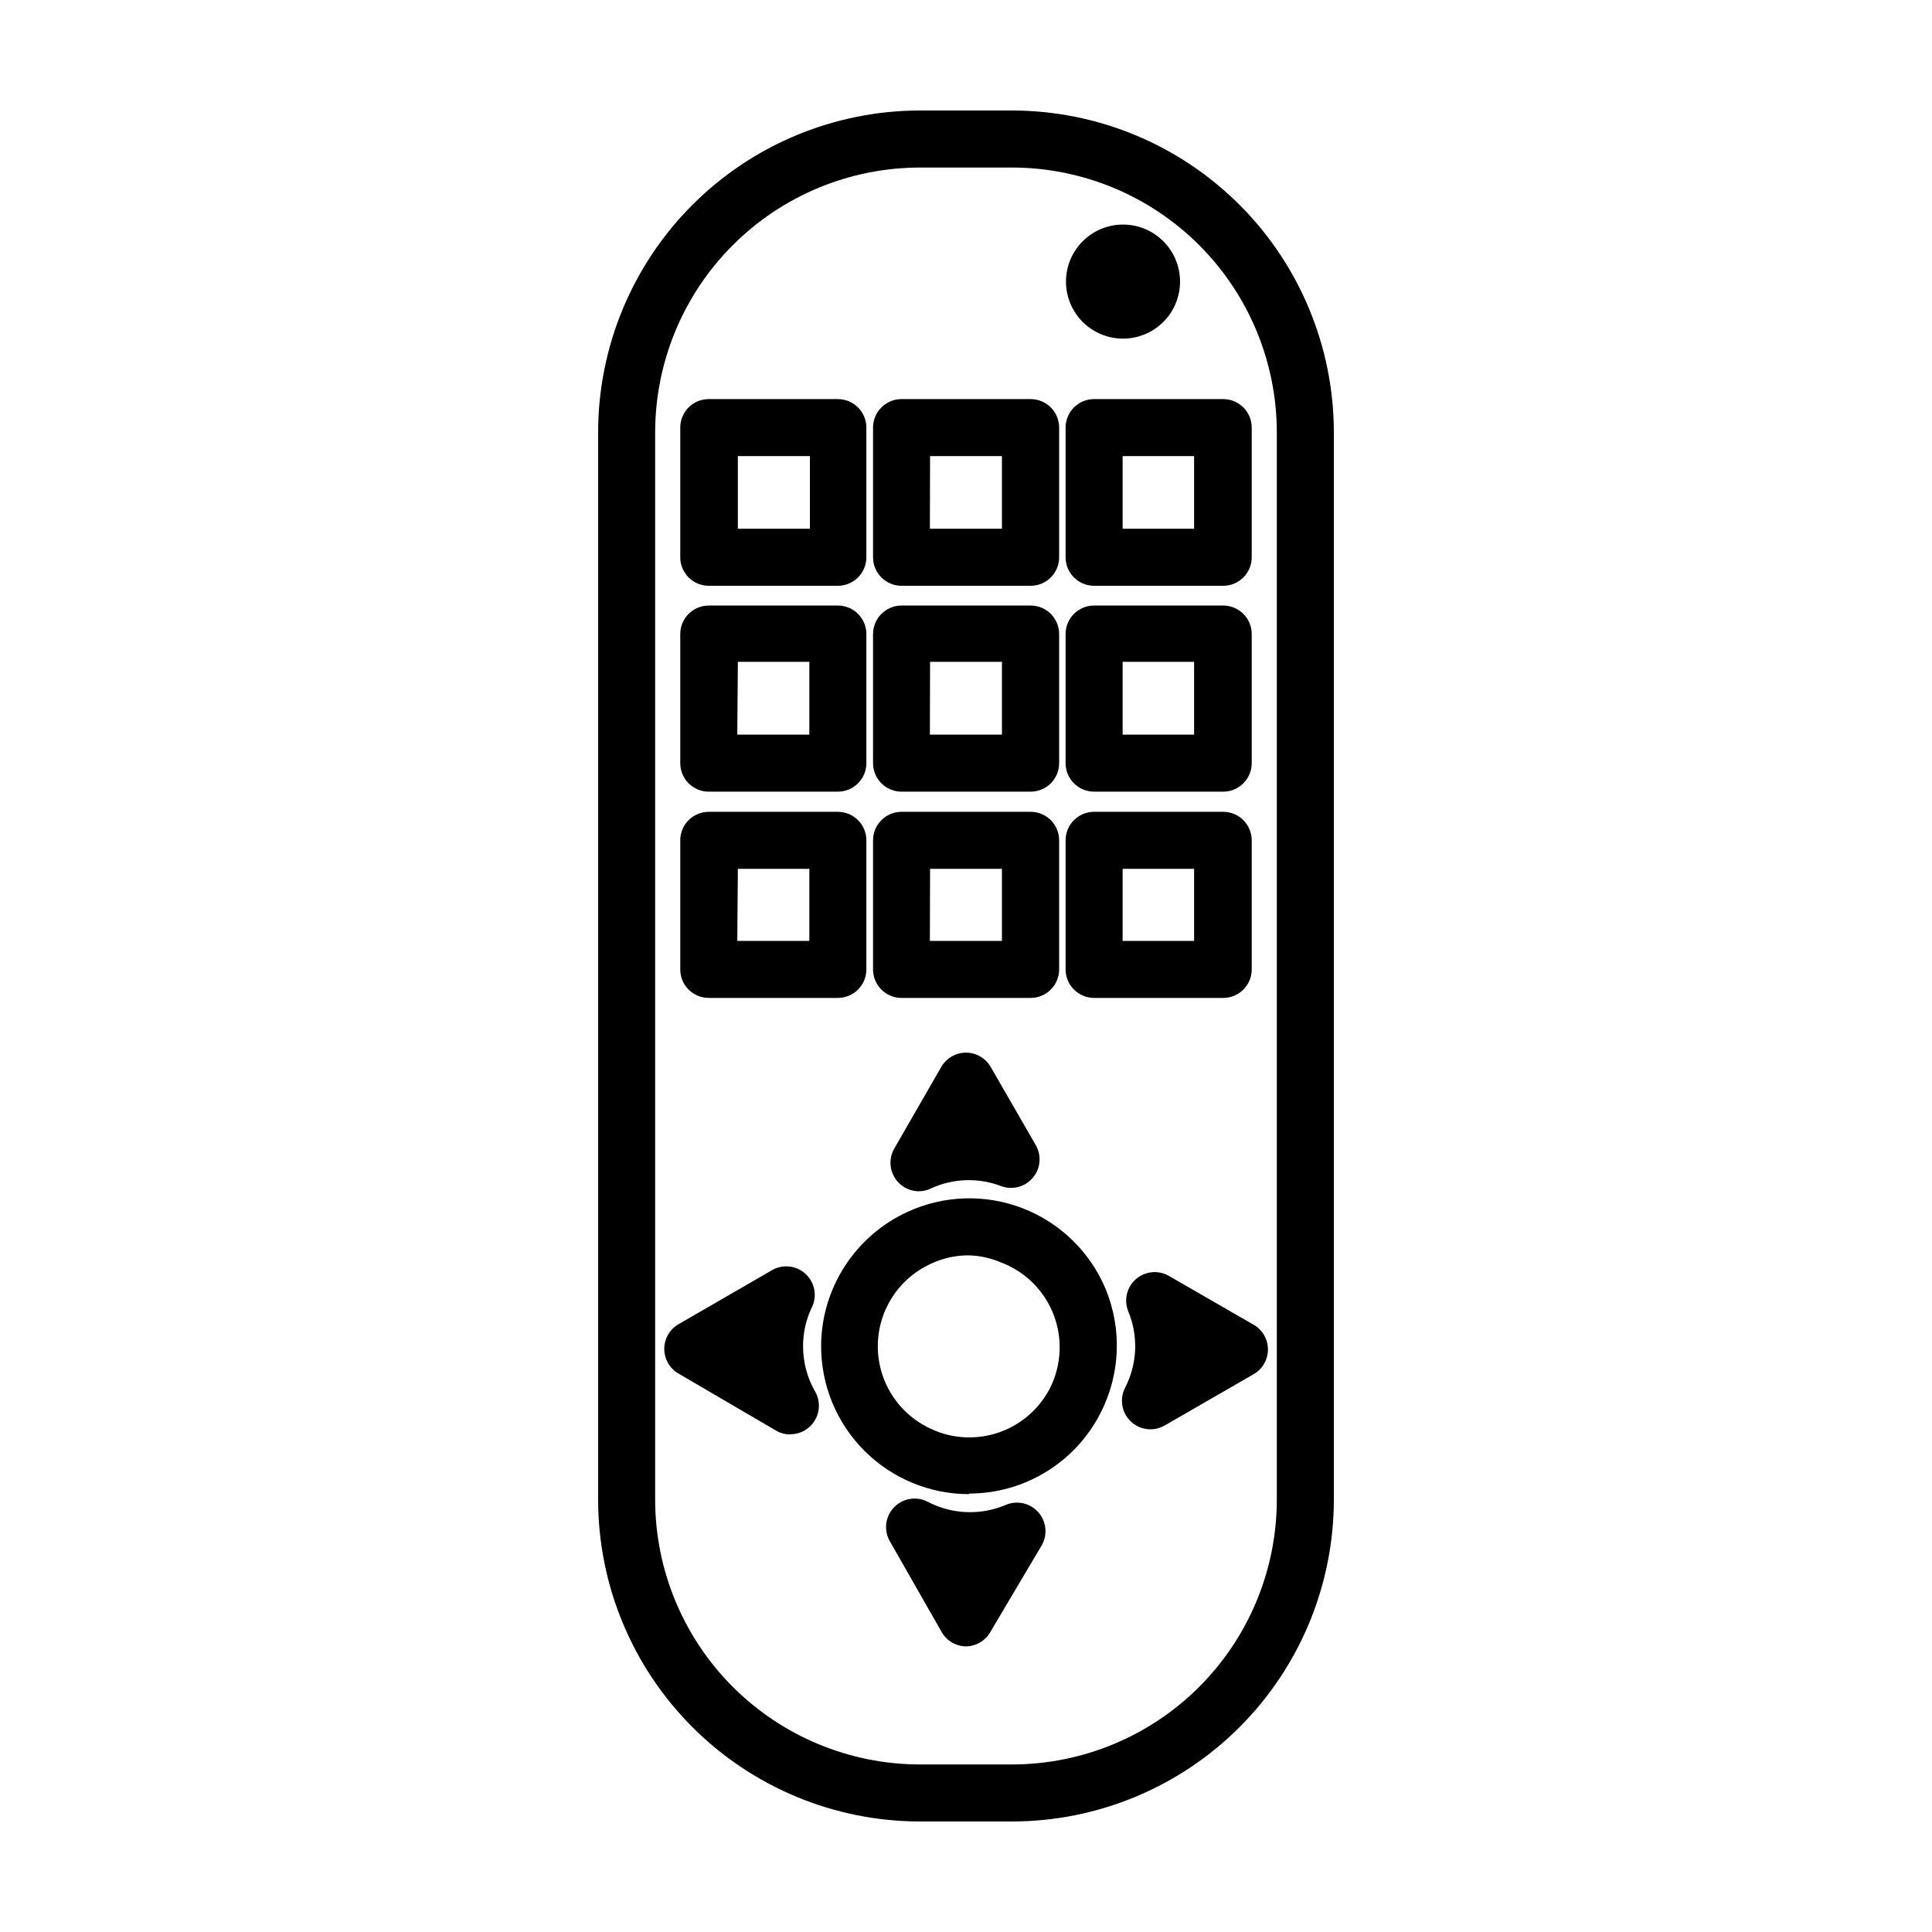
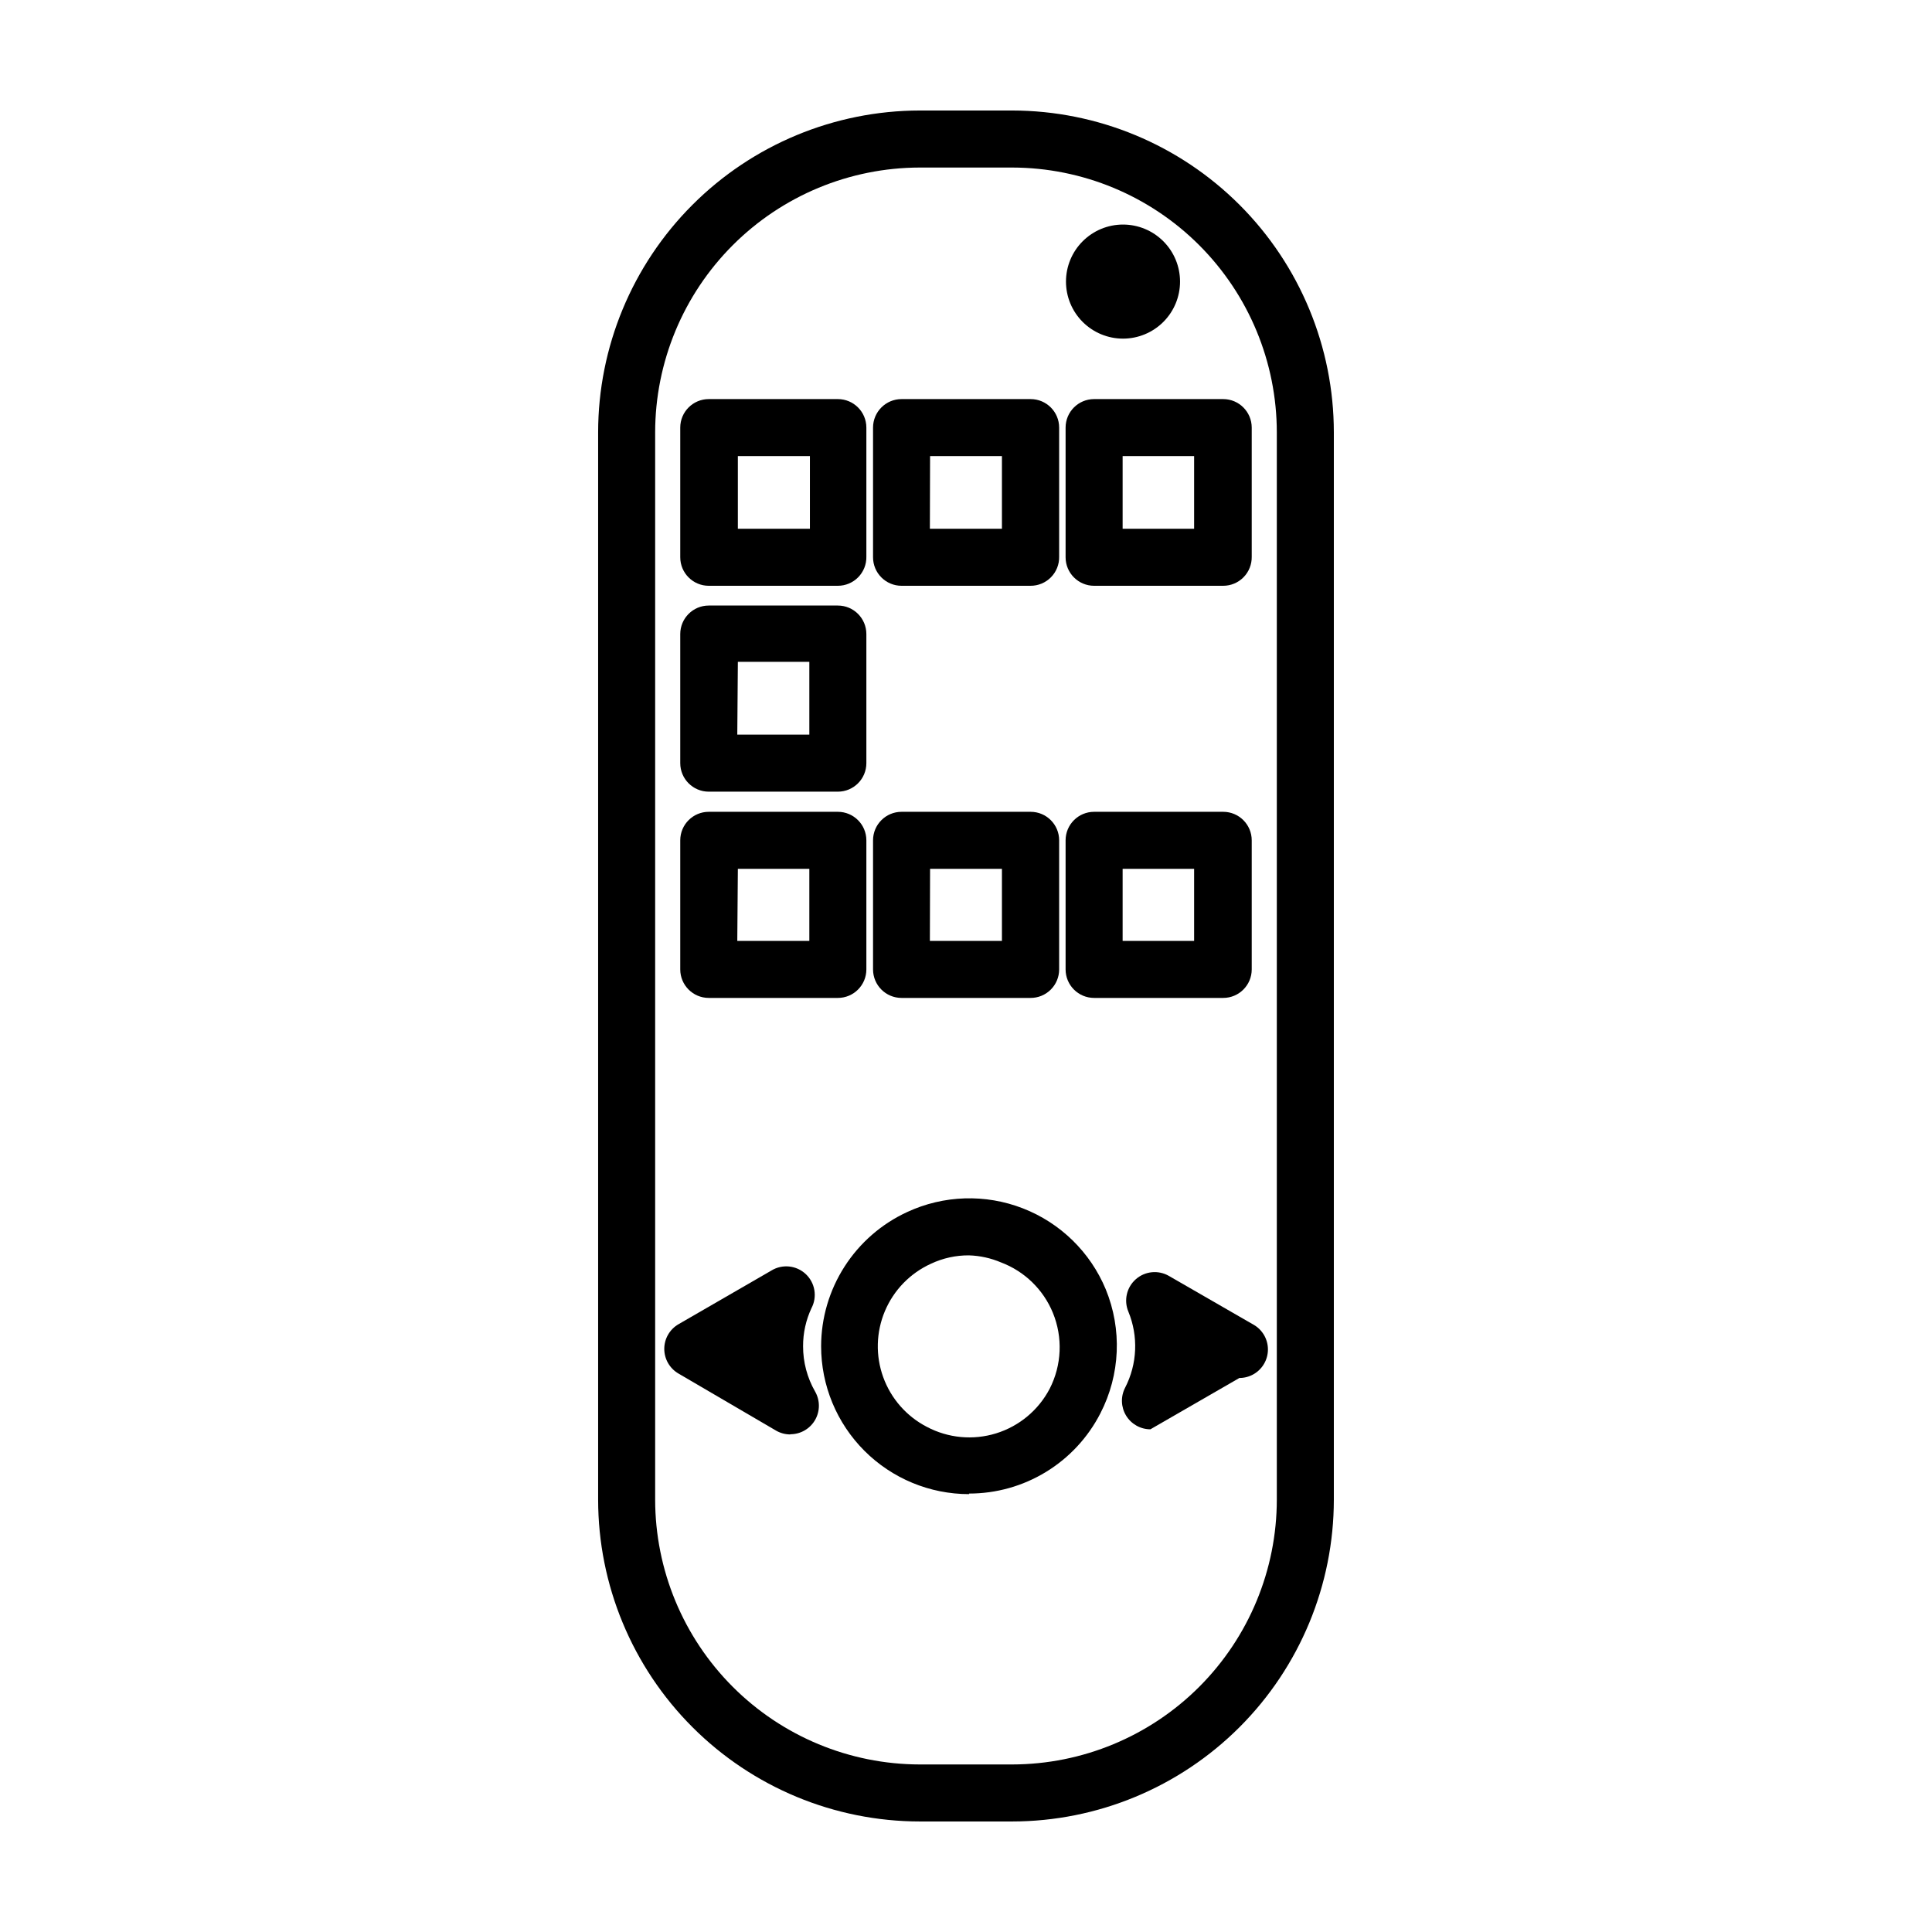
<svg xmlns="http://www.w3.org/2000/svg" fill="#000000" width="800px" height="800px" version="1.1" viewBox="144 144 512 512">
  <g>
    <path d="m366.04 408.46h-34.211c-4.172 0-7.555-3.383-7.555-7.555v-34.211c0-4.172 3.383-7.555 7.555-7.555h34.211c4.172 0 7.555 3.383 7.555 7.555v34.211c0 4.172-3.383 7.555-7.555 7.555zm-26.652-15.113h19.094v-19.094h-18.941z" />
    <path d="m366.04 353.8h-34.211c-4.172 0-7.555-3.387-7.555-7.559v-34.207c0-4.176 3.383-7.559 7.555-7.559h34.211c4.172 0 7.555 3.383 7.555 7.559v34.207c0 4.172-3.383 7.559-7.555 7.559zm-26.652-15.113h19.094v-19.297h-18.941z" />
    <path d="m366.04 299.24h-34.211c-4.172 0-7.555-3.387-7.555-7.559v-34.359c0-4.176 3.383-7.559 7.555-7.559h34.211c4.172 0 7.555 3.383 7.555 7.559v34.207c0.043 2.031-0.738 3.992-2.156 5.441-1.422 1.453-3.367 2.269-5.398 2.269zm-26.5-15.117h19.094v-19.246h-19.094z" />
    <path d="m417.08 408.46h-34.16c-4.172 0-7.555-3.383-7.555-7.555v-34.211c0-4.172 3.383-7.555 7.555-7.555h34.211c4.172 0 7.555 3.383 7.555 7.555v34.211c0 2.012-0.801 3.941-2.231 5.359-1.426 1.422-3.363 2.211-5.375 2.195zm-26.652-15.113h19.094v-19.094h-19.043z" />
-     <path d="m417.08 353.8h-34.16c-4.172 0-7.555-3.387-7.555-7.559v-34.207c0-4.176 3.383-7.559 7.555-7.559h34.211c4.172 0 7.555 3.383 7.555 7.559v34.207c0 2.012-0.801 3.941-2.231 5.363-1.426 1.418-3.363 2.207-5.375 2.195zm-26.652-15.113h19.094v-19.297h-19.043z" />
    <path d="m417.08 299.24h-34.16c-4.172 0-7.555-3.387-7.555-7.559v-34.359c0-4.176 3.383-7.559 7.555-7.559h34.211c4.172 0 7.555 3.383 7.555 7.559v34.207c0.043 2.039-0.742 4.008-2.176 5.461-1.434 1.453-3.391 2.262-5.43 2.25zm-26.652-15.113h19.094v-19.25h-19.043z" />
    <path d="m468.16 408.46h-34.207c-4.176 0-7.559-3.383-7.559-7.555v-34.211c0-4.172 3.383-7.555 7.559-7.555h34.207c4.172 0 7.559 3.383 7.559 7.555v34.211c0 4.172-3.387 7.555-7.559 7.555zm-26.652-15.113h18.945v-19.094h-18.945z" />
-     <path d="m468.16 353.8h-34.207c-4.176 0-7.559-3.387-7.559-7.559v-34.207c0-4.176 3.383-7.559 7.559-7.559h34.207c4.172 0 7.559 3.383 7.559 7.559v34.207c0 4.172-3.387 7.559-7.559 7.559zm-26.652-15.113 18.945-0.004v-19.293h-18.945z" />
    <path d="m468.16 299.24h-34.207c-4.176 0-7.559-3.387-7.559-7.559v-34.359c0-4.176 3.383-7.559 7.559-7.559h34.207c4.172 0 7.559 3.383 7.559 7.559v34.207c0.039 2.031-0.738 3.992-2.16 5.441-1.422 1.453-3.367 2.269-5.398 2.269zm-26.652-15.113 18.945-0.004v-19.246h-18.945z" />
    <path d="m412.24 626.71h-24.484c-22.609-0.023-44.285-9.02-60.266-25.012-15.984-15.992-24.969-37.672-24.98-60.281v-282.84c0.012-22.609 8.996-44.289 24.98-60.277 15.98-15.992 37.656-24.988 60.266-25.016h24.484c22.609 0.027 44.281 9.023 60.266 25.016 15.98 15.988 24.965 37.668 24.977 60.277v282.84c-0.012 22.609-8.996 44.289-24.977 60.281-15.984 15.992-37.656 24.988-60.266 25.012zm-24.484-438.31c-18.602 0.027-36.434 7.43-49.578 20.59-13.148 13.156-20.539 30.992-20.555 49.59v282.84c0.016 18.602 7.406 36.434 20.555 49.594 13.145 13.156 30.977 20.559 49.578 20.586h24.484c18.598-0.027 36.43-7.43 49.578-20.586 13.145-13.16 20.539-30.992 20.551-49.594v-282.84c-0.012-18.598-7.406-36.434-20.551-49.59-13.148-13.16-30.98-20.562-49.578-20.59z" />
    <path d="m441.61 233.74c-4.008 0-7.852-1.594-10.688-4.426-2.836-2.836-4.426-6.68-4.426-10.688 0-4.012 1.59-7.856 4.426-10.688 2.836-2.836 6.68-4.43 10.688-4.43 4.008 0 7.852 1.594 10.688 4.43 2.836 2.832 4.426 6.676 4.426 10.688 0 4.008-1.59 7.852-4.426 10.688-2.836 2.832-6.68 4.426-10.688 4.426zm0-15.469v0.051z" />
    <path d="m400.8 539.96c-10.395 0-20.367-4.129-27.715-11.48-7.352-7.352-11.48-17.32-11.48-27.715 0.012-7.488 2.168-14.816 6.215-21.121 4.043-6.301 9.805-11.316 16.605-14.449 9.66-4.481 20.73-4.828 30.652-0.969 9.926 3.859 17.852 11.594 21.945 21.422 4.383 10.645 3.867 22.672-1.41 32.898-3.281 6.406-8.27 11.781-14.414 15.531-6.141 3.754-13.199 5.734-20.398 5.731zm0-63.277c-3.481-0.023-6.926 0.734-10.078 2.215-5.504 2.5-9.863 6.984-12.211 12.555-2.348 5.57-2.508 11.824-0.449 17.508 2.059 5.688 6.184 10.387 11.555 13.164 5.648 2.996 12.258 3.617 18.367 1.727 6.106-1.891 11.211-6.137 14.18-11.801 3.219-6.269 3.531-13.633 0.855-20.152-2.535-6.168-7.516-11-13.754-13.352-2.684-1.141-5.551-1.773-8.465-1.863z" />
-     <path d="m387.55 459.7c-2.699 0.004-5.199-1.438-6.547-3.777-1.352-2.336-1.352-5.219-0.004-7.559l12.445-21.613c1.348-2.344 3.848-3.785 6.551-3.785s5.199 1.441 6.547 3.785l11.941 20.707c1.605 2.777 1.285 6.262-0.801 8.699-2.082 2.438-5.481 3.289-8.469 2.133-6.004-2.262-12.664-2.027-18.492 0.656-0.988 0.48-2.07 0.738-3.172 0.754z" />
-     <path d="m448.87 522.78c-2.637-0.004-5.082-1.383-6.449-3.637-1.367-2.25-1.465-5.055-0.25-7.398 3.227-6.266 3.539-13.633 0.855-20.152-1.25-2.984-0.457-6.438 1.973-8.582 2.426-2.141 5.949-2.5 8.758-0.887l22.469 12.949 0.004-0.004c2.34 1.352 3.785 3.848 3.785 6.551 0 2.703-1.445 5.199-3.785 6.551l-23.578 13.602c-1.152 0.66-2.453 1.008-3.781 1.008z" />
-     <path d="m400 580.31c-2.746-0.039-5.254-1.562-6.551-3.981l-13.602-23.832c-1.703-2.918-1.262-6.609 1.078-9.043 2.344-2.434 6.016-3.019 8.996-1.434 6.406 3.328 13.961 3.625 20.605 0.805 2.992-1.285 6.473-0.508 8.637 1.93 2.16 2.434 2.519 5.984 0.887 8.801l-13.504 22.773c-1.297 2.418-3.805 3.941-6.547 3.981z" />
+     <path d="m448.87 522.78c-2.637-0.004-5.082-1.383-6.449-3.637-1.367-2.25-1.465-5.055-0.25-7.398 3.227-6.266 3.539-13.633 0.855-20.152-1.25-2.984-0.457-6.438 1.973-8.582 2.426-2.141 5.949-2.5 8.758-0.887l22.469 12.949 0.004-0.004c2.34 1.352 3.785 3.848 3.785 6.551 0 2.703-1.445 5.199-3.785 6.551c-1.152 0.66-2.453 1.008-3.781 1.008z" />
    <path d="m353.45 524.14c-1.324 0-2.629-0.344-3.777-1.008l-25.844-15.113c-2.344-1.348-3.789-3.848-3.789-6.551s1.445-5.199 3.789-6.547l24.586-14.207v-0.004c2.902-1.777 6.637-1.395 9.121 0.934 2.481 2.332 3.098 6.035 1.508 9.043-1.473 3.156-2.231 6.598-2.219 10.078-0.008 4.203 1.086 8.34 3.176 11.988 1.352 2.34 1.352 5.223 0 7.559-1.352 2.34-3.848 3.781-6.551 3.777z" />
  </g>
</svg>